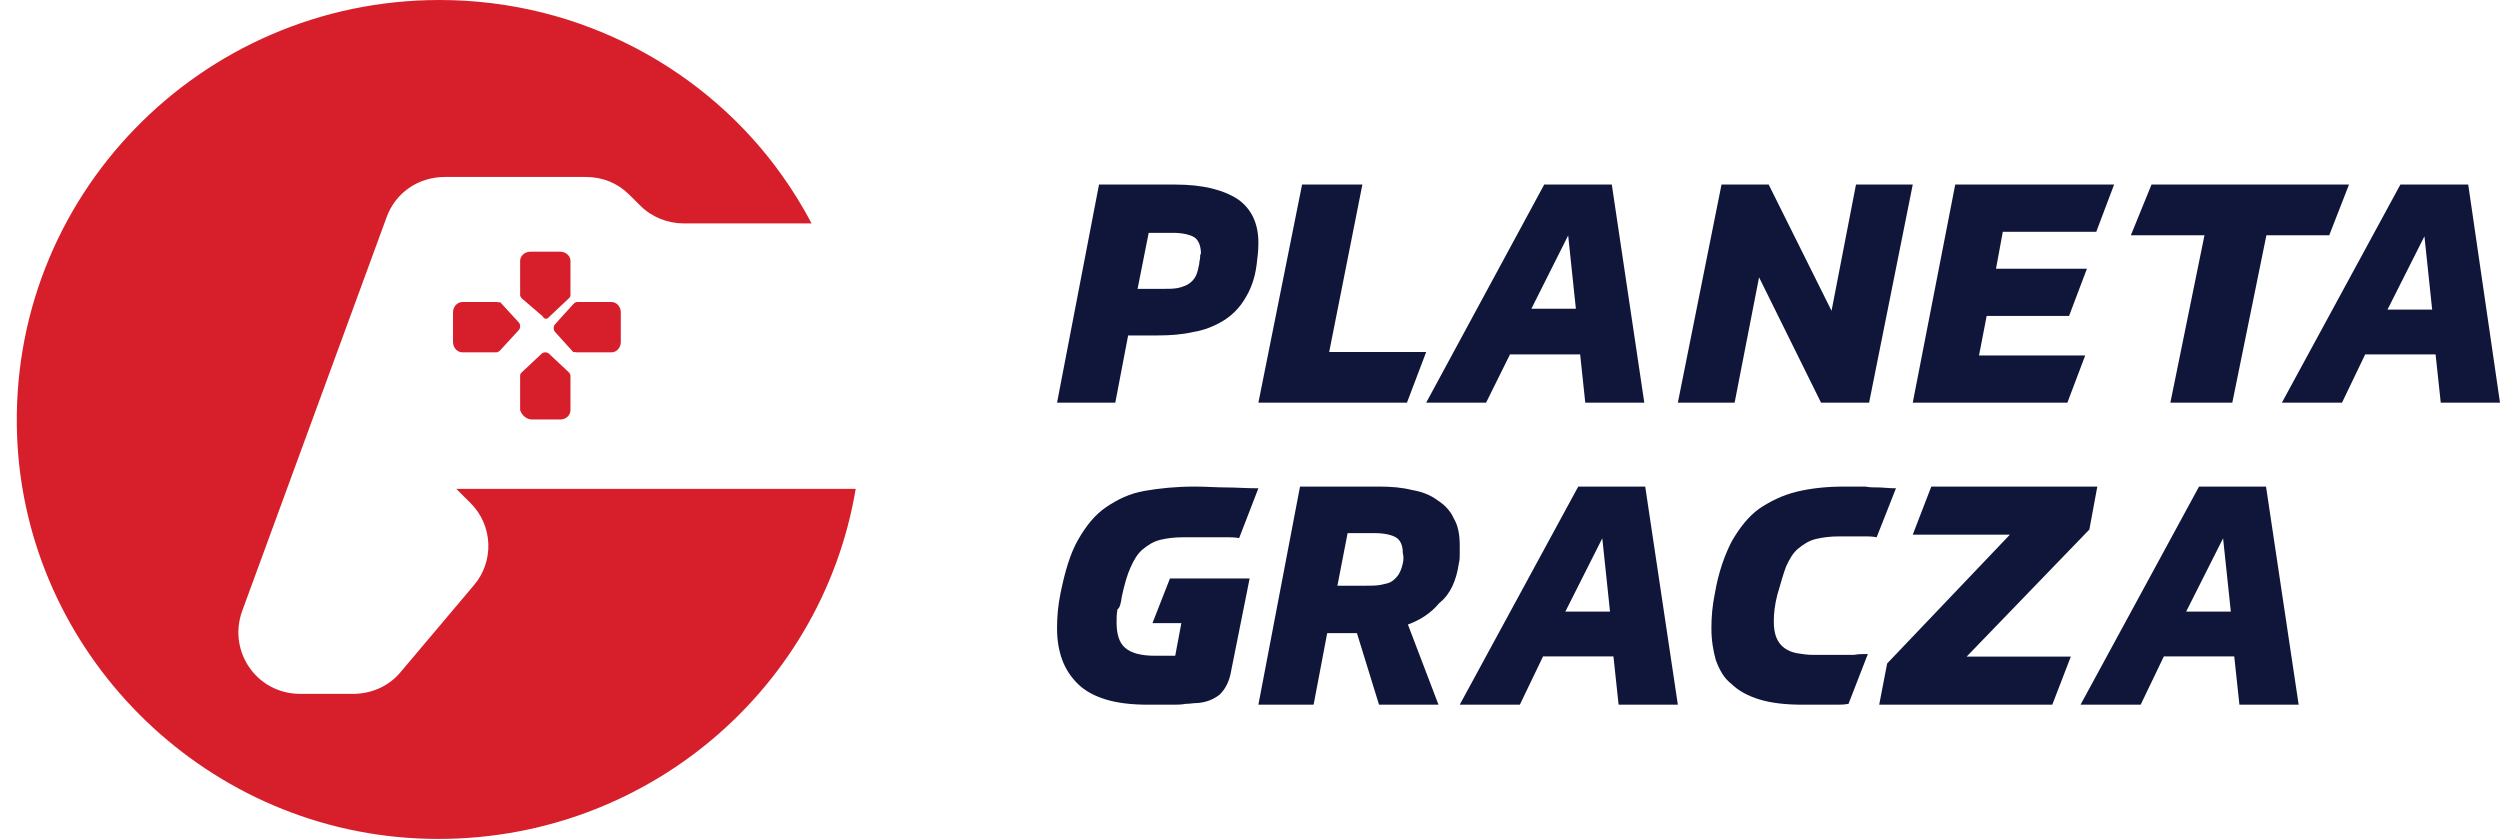
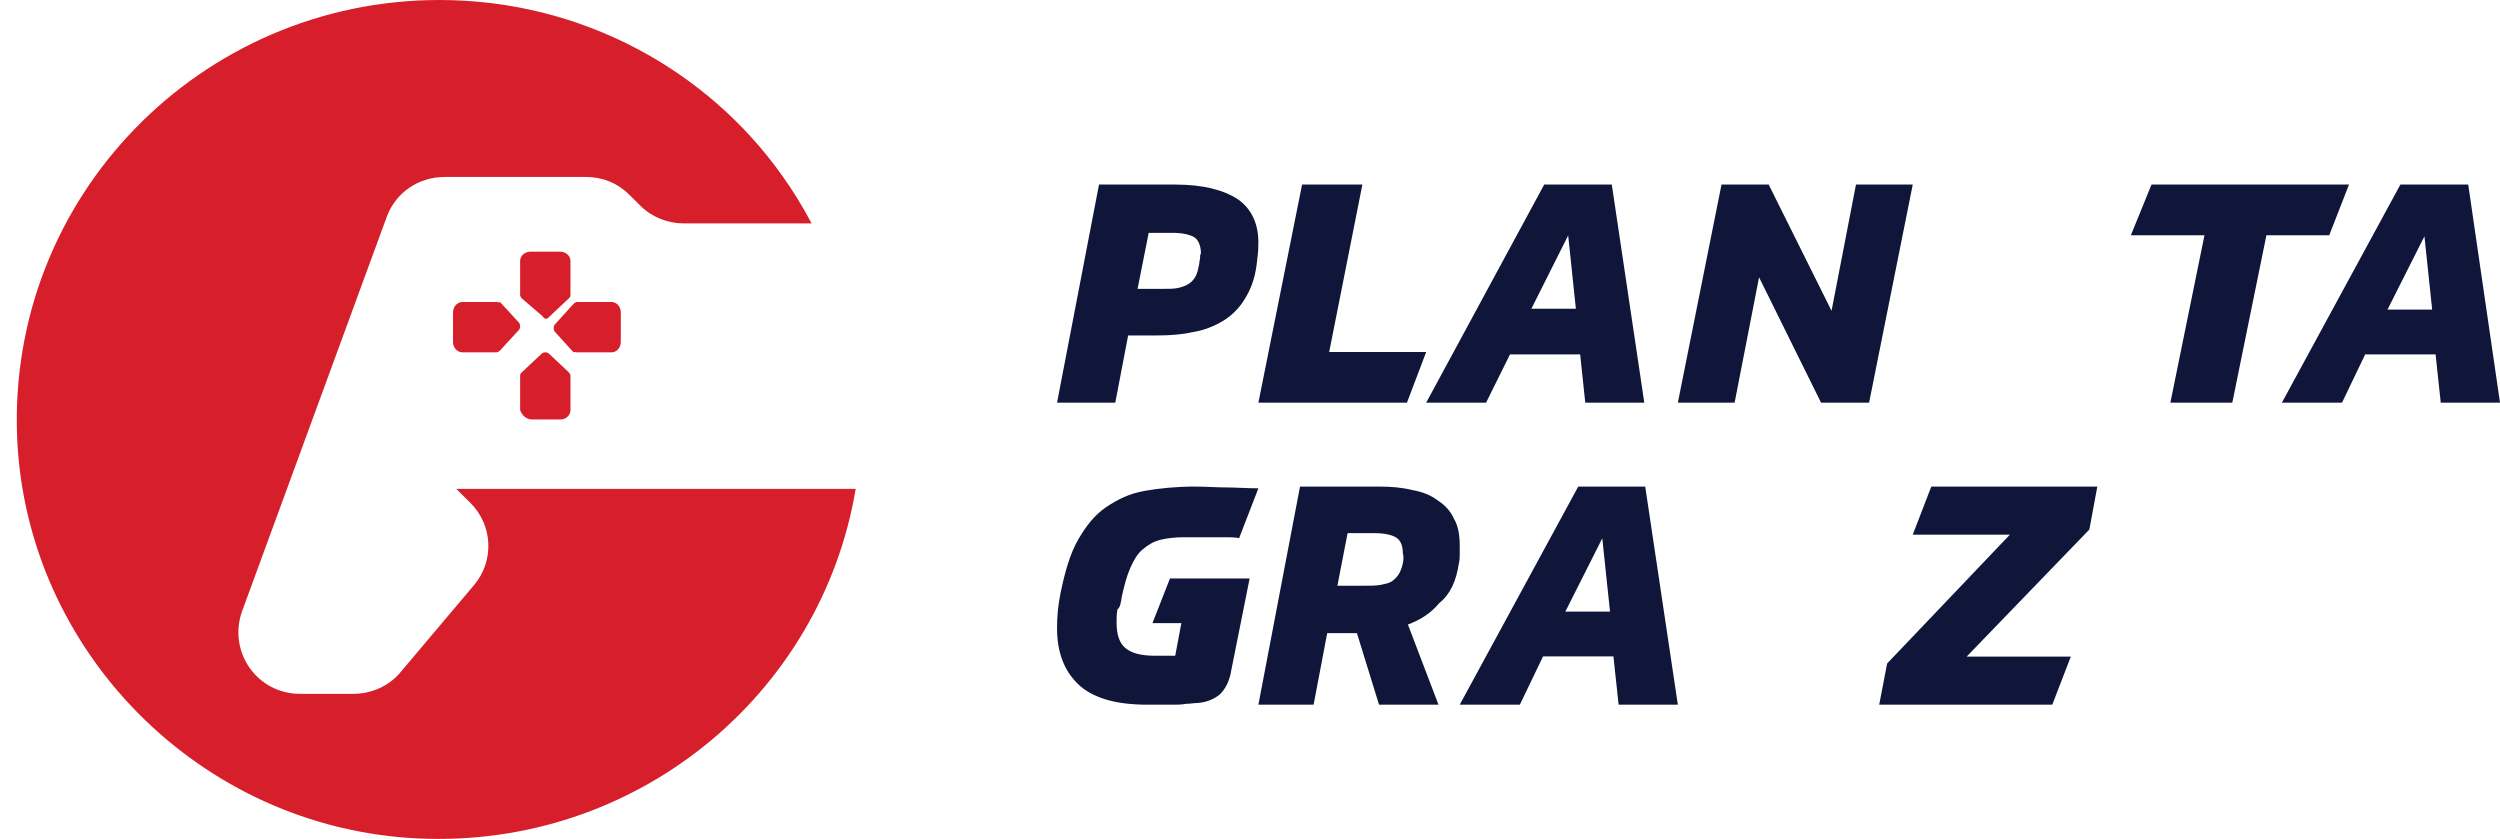
<svg xmlns="http://www.w3.org/2000/svg" width="149" height="50" viewBox="0 0 149 50" fill="none">
  <path fill-rule="evenodd" clip-rule="evenodd" d="M27.193 29.136L28.034 29.971C29.4 31.329 29.453 33.47 28.244 34.88L23.882 40.049C23.199 40.884 22.148 41.354 21.044 41.354H17.891C15.316 41.354 13.581 38.848 14.422 36.446L23.041 12.949C23.567 11.487 24.933 10.547 26.51 10.547H34.918C35.917 10.547 36.81 10.913 37.493 11.592L38.177 12.271C38.86 12.949 39.806 13.315 40.752 13.315H48.372C47.847 12.323 47.269 11.383 46.638 10.495C42.171 4.177 34.656 0 26.194 0C11.952 0 0.443 11.748 1.021 26.055C1.546 38.848 11.952 49.343 24.881 49.97C37.914 50.596 48.95 41.407 51 29.136H27.193ZM29.599 18H28.325H27.561C27.255 18 27 18.278 27 18.611V20.389C27 20.722 27.255 21 27.561 21H28.376H29.599C29.65 21 29.752 20.944 29.802 20.889L30.924 19.667C31.026 19.556 31.026 19.333 30.924 19.222L29.802 18C29.771 18.034 29.74 18.026 29.696 18.015L29.696 18.015C29.669 18.008 29.638 18 29.599 18ZM35.642 21H34.384C34.345 21 34.314 20.992 34.288 20.985C34.245 20.974 34.214 20.966 34.182 21L33.075 19.778C32.975 19.667 32.975 19.444 33.075 19.333L34.182 18.111C34.233 18.056 34.333 18 34.384 18H35.642H36.447C36.748 18 37 18.278 37 18.611V20.389C37 20.722 36.748 21 36.447 21H35.642ZM31.696 25H33.411C33.732 25 34 24.748 34 24.447V23.642V22.384C34 22.333 33.946 22.233 33.893 22.182L32.714 21.076C32.607 20.975 32.393 20.975 32.286 21.076L31.107 22.182C31.054 22.233 31 22.283 31 22.384V23.642V24.447C31.107 24.748 31.375 25 31.696 25ZM33.889 17.795L32.722 18.893C32.611 19.043 32.444 19.043 32.333 18.843L31.111 17.795C31.056 17.745 31 17.645 31 17.596V16.348V15.549C31 15.25 31.278 15 31.611 15H33.389C33.722 15 34 15.25 34 15.549V16.348V17.596C34 17.695 33.944 17.745 33.889 17.795Z" fill="#D71F2B" />
  <path d="M73.771 11.873C72.903 11.308 71.678 11 70.044 11H65.501L63 24H66.471L67.237 19.992H68.973C69.738 19.992 70.453 19.941 71.117 19.787C71.78 19.684 72.393 19.427 72.903 19.119C73.414 18.81 73.873 18.348 74.179 17.834C74.537 17.269 74.792 16.601 74.894 15.779C74.945 15.368 74.996 14.957 74.996 14.648C75.047 13.364 74.588 12.439 73.771 11.873ZM71.525 15.368C71.525 15.47 71.474 15.573 71.474 15.727C71.423 15.984 71.372 16.241 71.27 16.447C71.168 16.652 71.014 16.806 70.861 16.909C70.708 17.012 70.453 17.115 70.198 17.166C69.942 17.217 69.636 17.217 69.228 17.217H67.799L68.462 13.877H69.891C70.453 13.877 70.912 13.98 71.168 14.134C71.423 14.289 71.576 14.648 71.576 15.111C71.525 15.162 71.525 15.265 71.525 15.368Z" fill="#0F1639" />
  <path d="M83.854 24L85 20.98H79.219L81.198 11H77.604L75 24H83.854Z" fill="#0F1639" />
  <path d="M89.996 21.122H94.177L94.482 24H98L96.063 11H92.035L85 24H88.569L89.996 21.122ZM93.463 14.032L93.922 18.399H91.271L93.463 14.032Z" fill="#0F1639" />
  <path d="M104.84 16.528L108.535 24H111.398L114 11H110.617L109.16 18.524L105.413 11H102.602L100 24H103.383L104.84 16.528Z" fill="#0F1639" />
-   <path d="M123.215 24L124.278 21.185H117.949L118.405 18.831H123.316L124.38 16.016H118.962L119.367 13.815H124.937L126 11H116.532L114 24H123.215Z" fill="#0F1639" />
  <path d="M129.354 24H133.045L135.078 14.02H138.823L140 11H128.23L127 14.02H131.387L129.354 24Z" fill="#0F1639" />
  <path d="M147.106 11H143.063L136 24H139.583L140.965 21.122H145.161L145.469 24H149L147.106 11ZM142.295 18.451L144.496 14.083L144.957 18.451H142.295Z" fill="#0F1639" />
  <path d="M66.861 35.551C67.017 34.835 67.174 34.272 67.383 33.811C67.591 33.35 67.8 32.992 68.113 32.736C68.426 32.48 68.739 32.276 69.156 32.173C69.574 32.071 70.043 32.02 70.565 32.02C70.93 32.02 71.243 32.02 71.504 32.02C71.765 32.02 72.078 32.02 72.287 32.02C72.548 32.02 72.809 32.02 73.07 32.02C73.33 32.02 73.591 32.02 73.852 32.071L75 29.102C74.27 29.102 73.644 29.051 73.07 29.051C72.496 29.051 71.87 29 71.191 29C70.096 29 69.104 29.102 68.217 29.256C67.33 29.409 66.6 29.768 65.922 30.228C65.243 30.689 64.722 31.354 64.252 32.173C63.783 32.992 63.47 34.067 63.209 35.346C63.052 36.114 63 36.779 63 37.445C63 38.161 63.104 38.776 63.313 39.339C63.522 39.902 63.835 40.362 64.252 40.772C64.67 41.181 65.243 41.488 65.922 41.693C66.6 41.898 67.435 42 68.426 42C68.635 42 68.844 42 69.104 42C69.365 42 69.626 42 69.887 42C70.148 42 70.409 42 70.67 41.949C70.93 41.949 71.139 41.898 71.4 41.898C71.974 41.846 72.391 41.642 72.704 41.386C73.017 41.079 73.278 40.618 73.383 39.953L74.478 34.476H69.73L68.687 37.138H70.409L70.043 39.083C69.991 39.083 69.887 39.083 69.783 39.083C69.678 39.083 69.522 39.083 69.417 39.083C69.313 39.083 69.156 39.083 69.052 39.083C68.948 39.083 68.896 39.083 68.844 39.083C68.009 39.083 67.435 38.929 67.07 38.622C66.704 38.315 66.548 37.803 66.548 37.087C66.548 36.831 66.548 36.626 66.6 36.319C66.757 36.217 66.809 35.91 66.861 35.551Z" fill="#0F1639" />
  <path d="M86.949 33.573C87 33.368 87 33.213 87 33.008C87 32.802 87 32.648 87 32.494C87 31.878 86.899 31.312 86.646 30.901C86.443 30.439 86.089 30.079 85.683 29.822C85.278 29.514 84.772 29.308 84.165 29.206C83.557 29.051 82.899 29 82.19 29H77.481L75 42H78.291L79.101 37.735H80.873L82.19 42H85.734L83.911 37.221C84.62 36.964 85.278 36.553 85.785 35.937C86.443 35.423 86.797 34.601 86.949 33.573ZM83.608 33.573C83.557 33.83 83.456 34.087 83.354 34.241C83.253 34.395 83.101 34.549 82.949 34.652C82.797 34.755 82.544 34.806 82.291 34.858C82.038 34.909 81.683 34.909 81.329 34.909H79.709L80.317 31.775H81.937C82.494 31.775 82.949 31.878 83.203 32.032C83.456 32.186 83.608 32.494 83.608 32.956C83.658 33.162 83.658 33.368 83.608 33.573Z" fill="#0F1639" />
  <path d="M94.063 29L87 42H90.583L91.965 39.123H96.161L96.469 42H100L98.055 29H94.063ZM93.295 36.451L95.496 32.083L95.957 36.451H93.295Z" fill="#0F1639" />
-   <path d="M106.452 33.76C106.662 33.299 106.871 32.941 107.186 32.685C107.5 32.429 107.814 32.224 108.233 32.122C108.652 32.02 109.124 31.968 109.648 31.968C109.857 31.968 110.014 31.968 110.171 31.968C110.329 31.968 110.486 31.968 110.643 31.968C110.8 31.968 111.01 31.968 111.167 31.968C111.324 31.968 111.586 31.968 111.848 32.02L113 29.102C112.581 29.102 112.214 29.051 111.952 29.051C111.69 29.051 111.429 29.051 111.167 29C110.957 29 110.748 29 110.538 29C110.329 29 110.119 29 109.91 29C108.862 29 107.919 29.102 107.081 29.307C106.243 29.512 105.51 29.87 104.829 30.331C104.2 30.791 103.676 31.457 103.205 32.276C102.786 33.094 102.419 34.118 102.21 35.346C102.052 36.114 102 36.779 102 37.445C102 38.161 102.105 38.776 102.262 39.339C102.471 39.902 102.733 40.413 103.205 40.772C103.624 41.181 104.2 41.488 104.881 41.693C105.562 41.898 106.4 42 107.448 42C107.71 42 107.971 42 108.181 42C108.39 42 108.6 42 108.81 42C109.019 42 109.229 42 109.438 42C109.648 42 109.91 42 110.171 41.949L111.324 38.98C111.01 38.98 110.748 38.98 110.486 39.032C110.224 39.032 109.962 39.032 109.752 39.032C109.49 39.032 109.229 39.032 108.967 39.032C108.705 39.032 108.39 39.032 108.076 39.032C107.71 39.032 107.395 38.98 107.081 38.929C106.819 38.878 106.557 38.776 106.348 38.622C106.138 38.468 105.981 38.264 105.876 38.008C105.771 37.752 105.719 37.445 105.719 37.035C105.719 36.575 105.771 36.063 105.929 35.449C106.138 34.732 106.295 34.169 106.452 33.76Z" fill="#0F1639" />
  <path d="M124.526 31.559L125 29H115.105L114 31.866H119.789L112.474 39.543L112 42H122.316L123.421 39.134H117.211L124.526 31.559Z" fill="#0F1639" />
-   <path d="M131.063 29L124 42H127.583L128.965 39.123H133.161L133.469 42H137L135.055 29H131.063ZM130.295 36.451L132.496 32.083L132.957 36.451H130.295Z" fill="#0F1639" />
</svg>